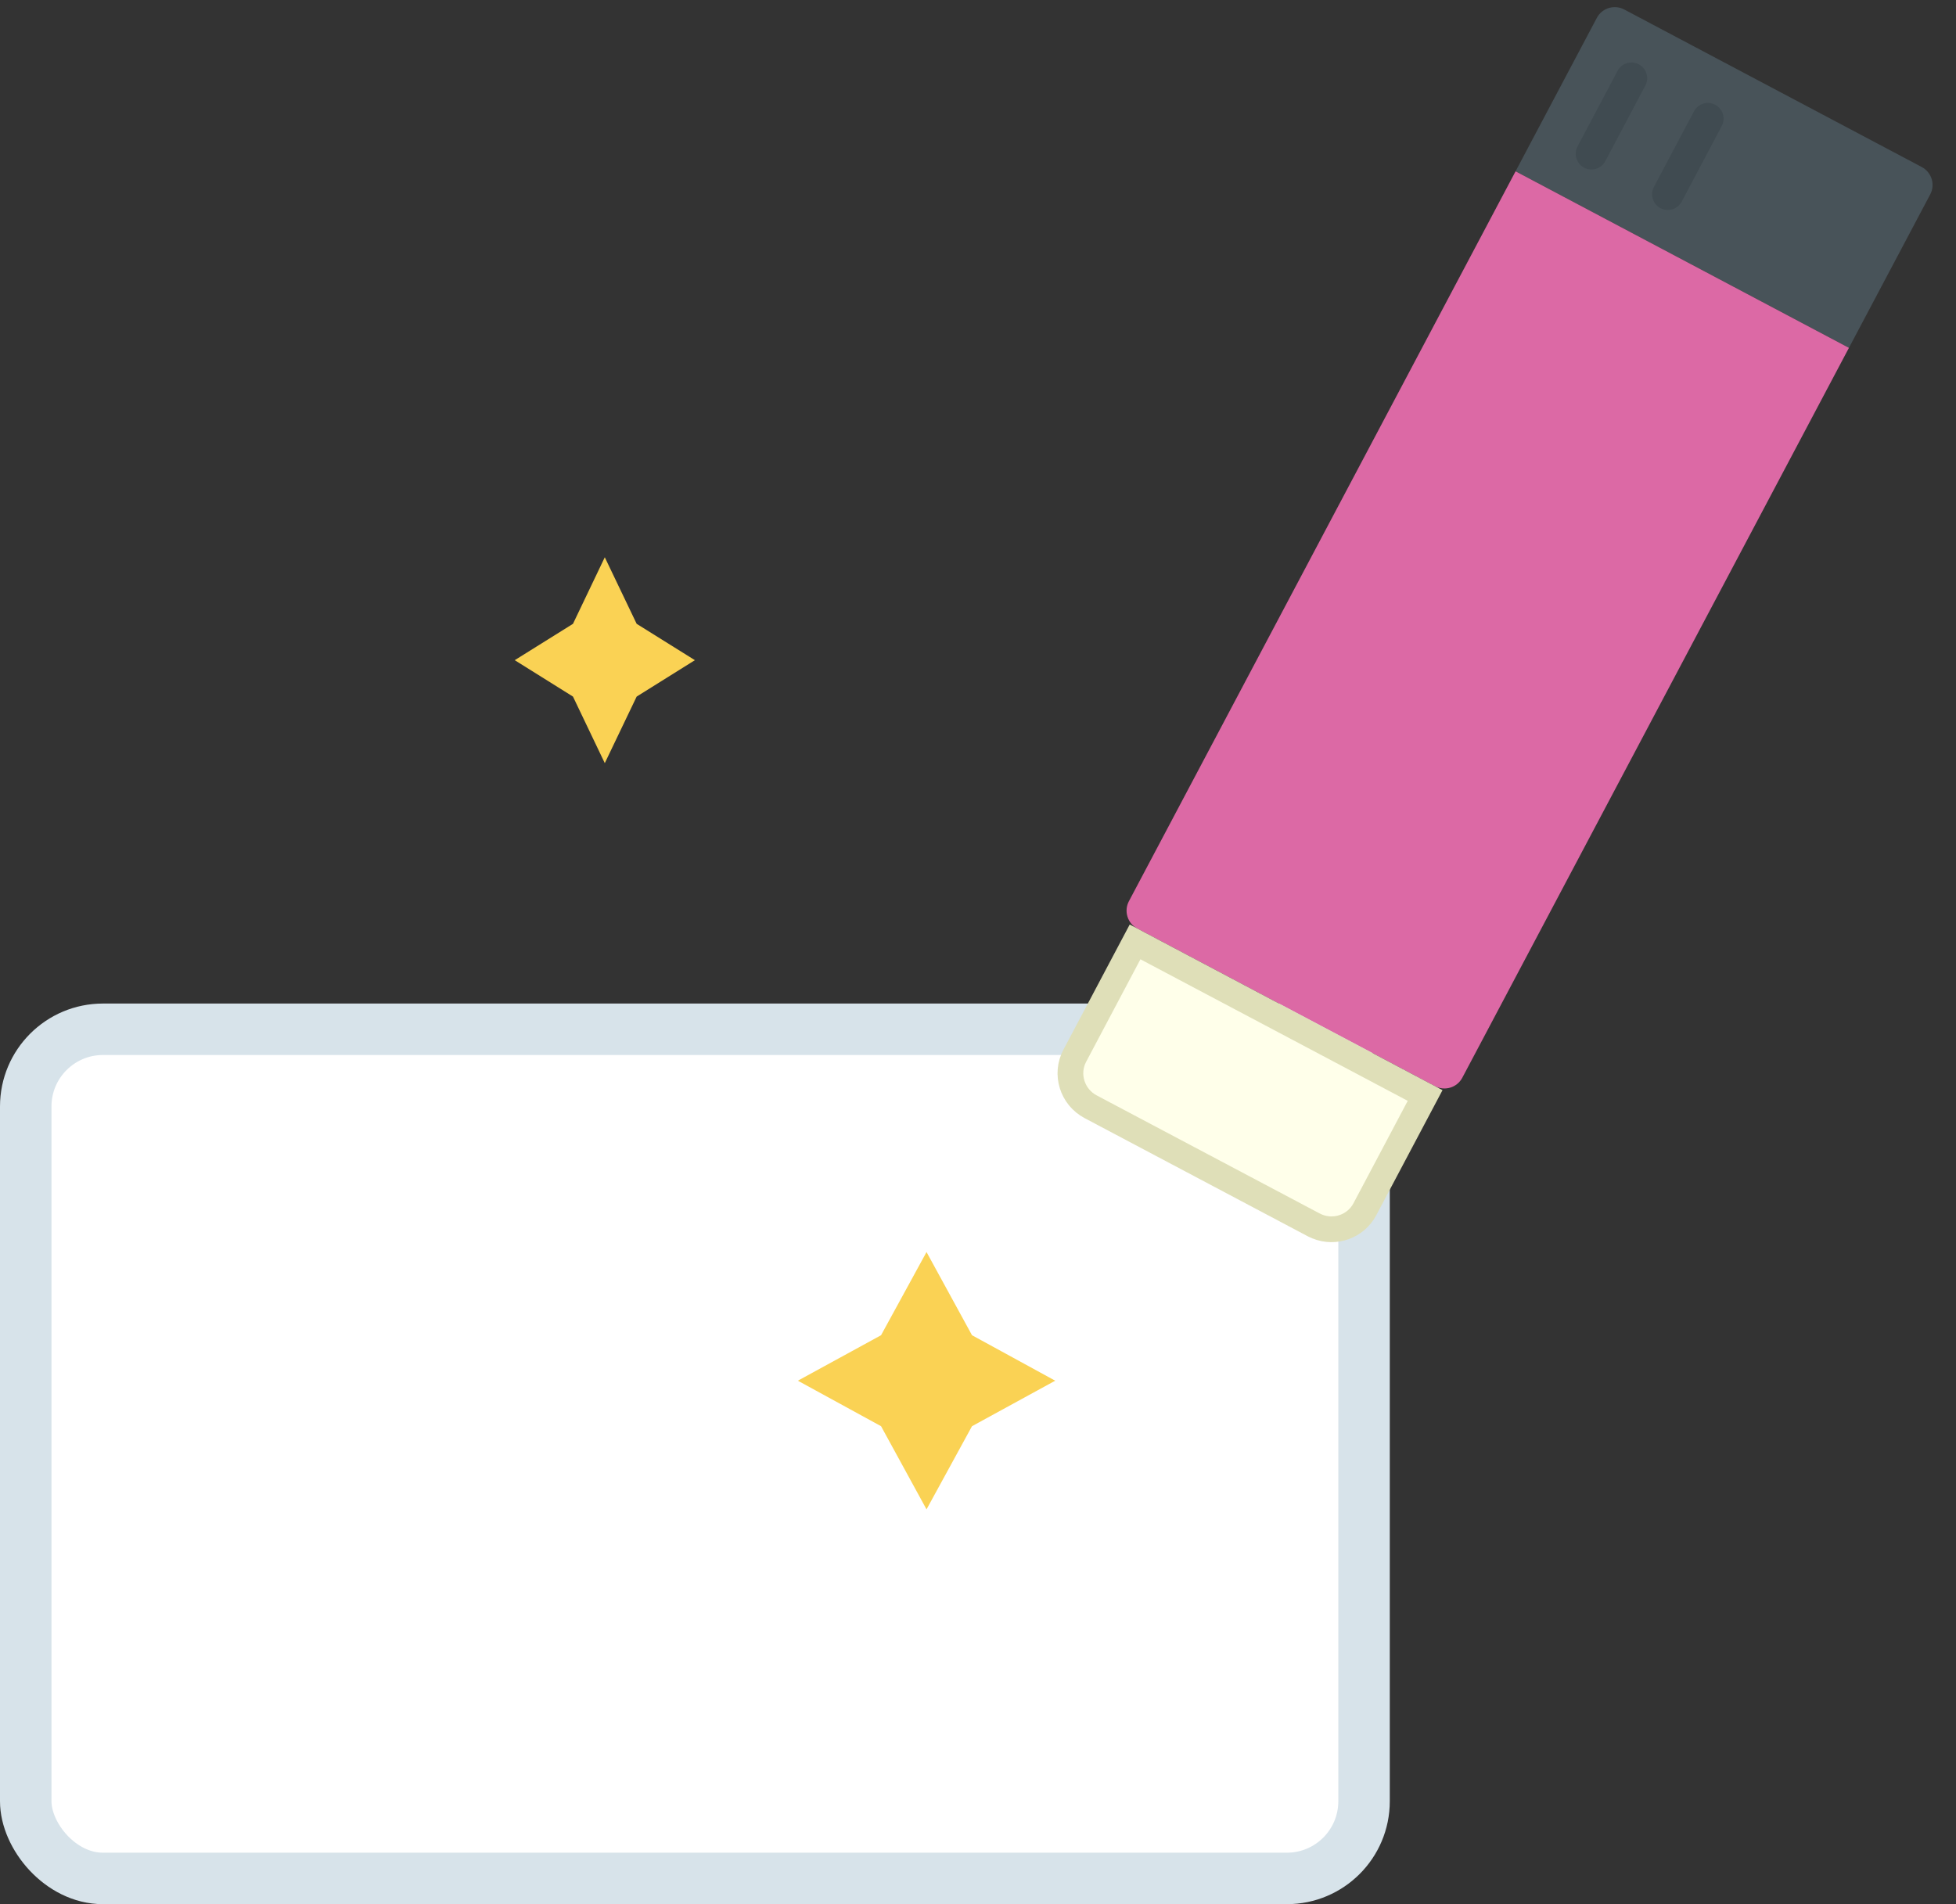
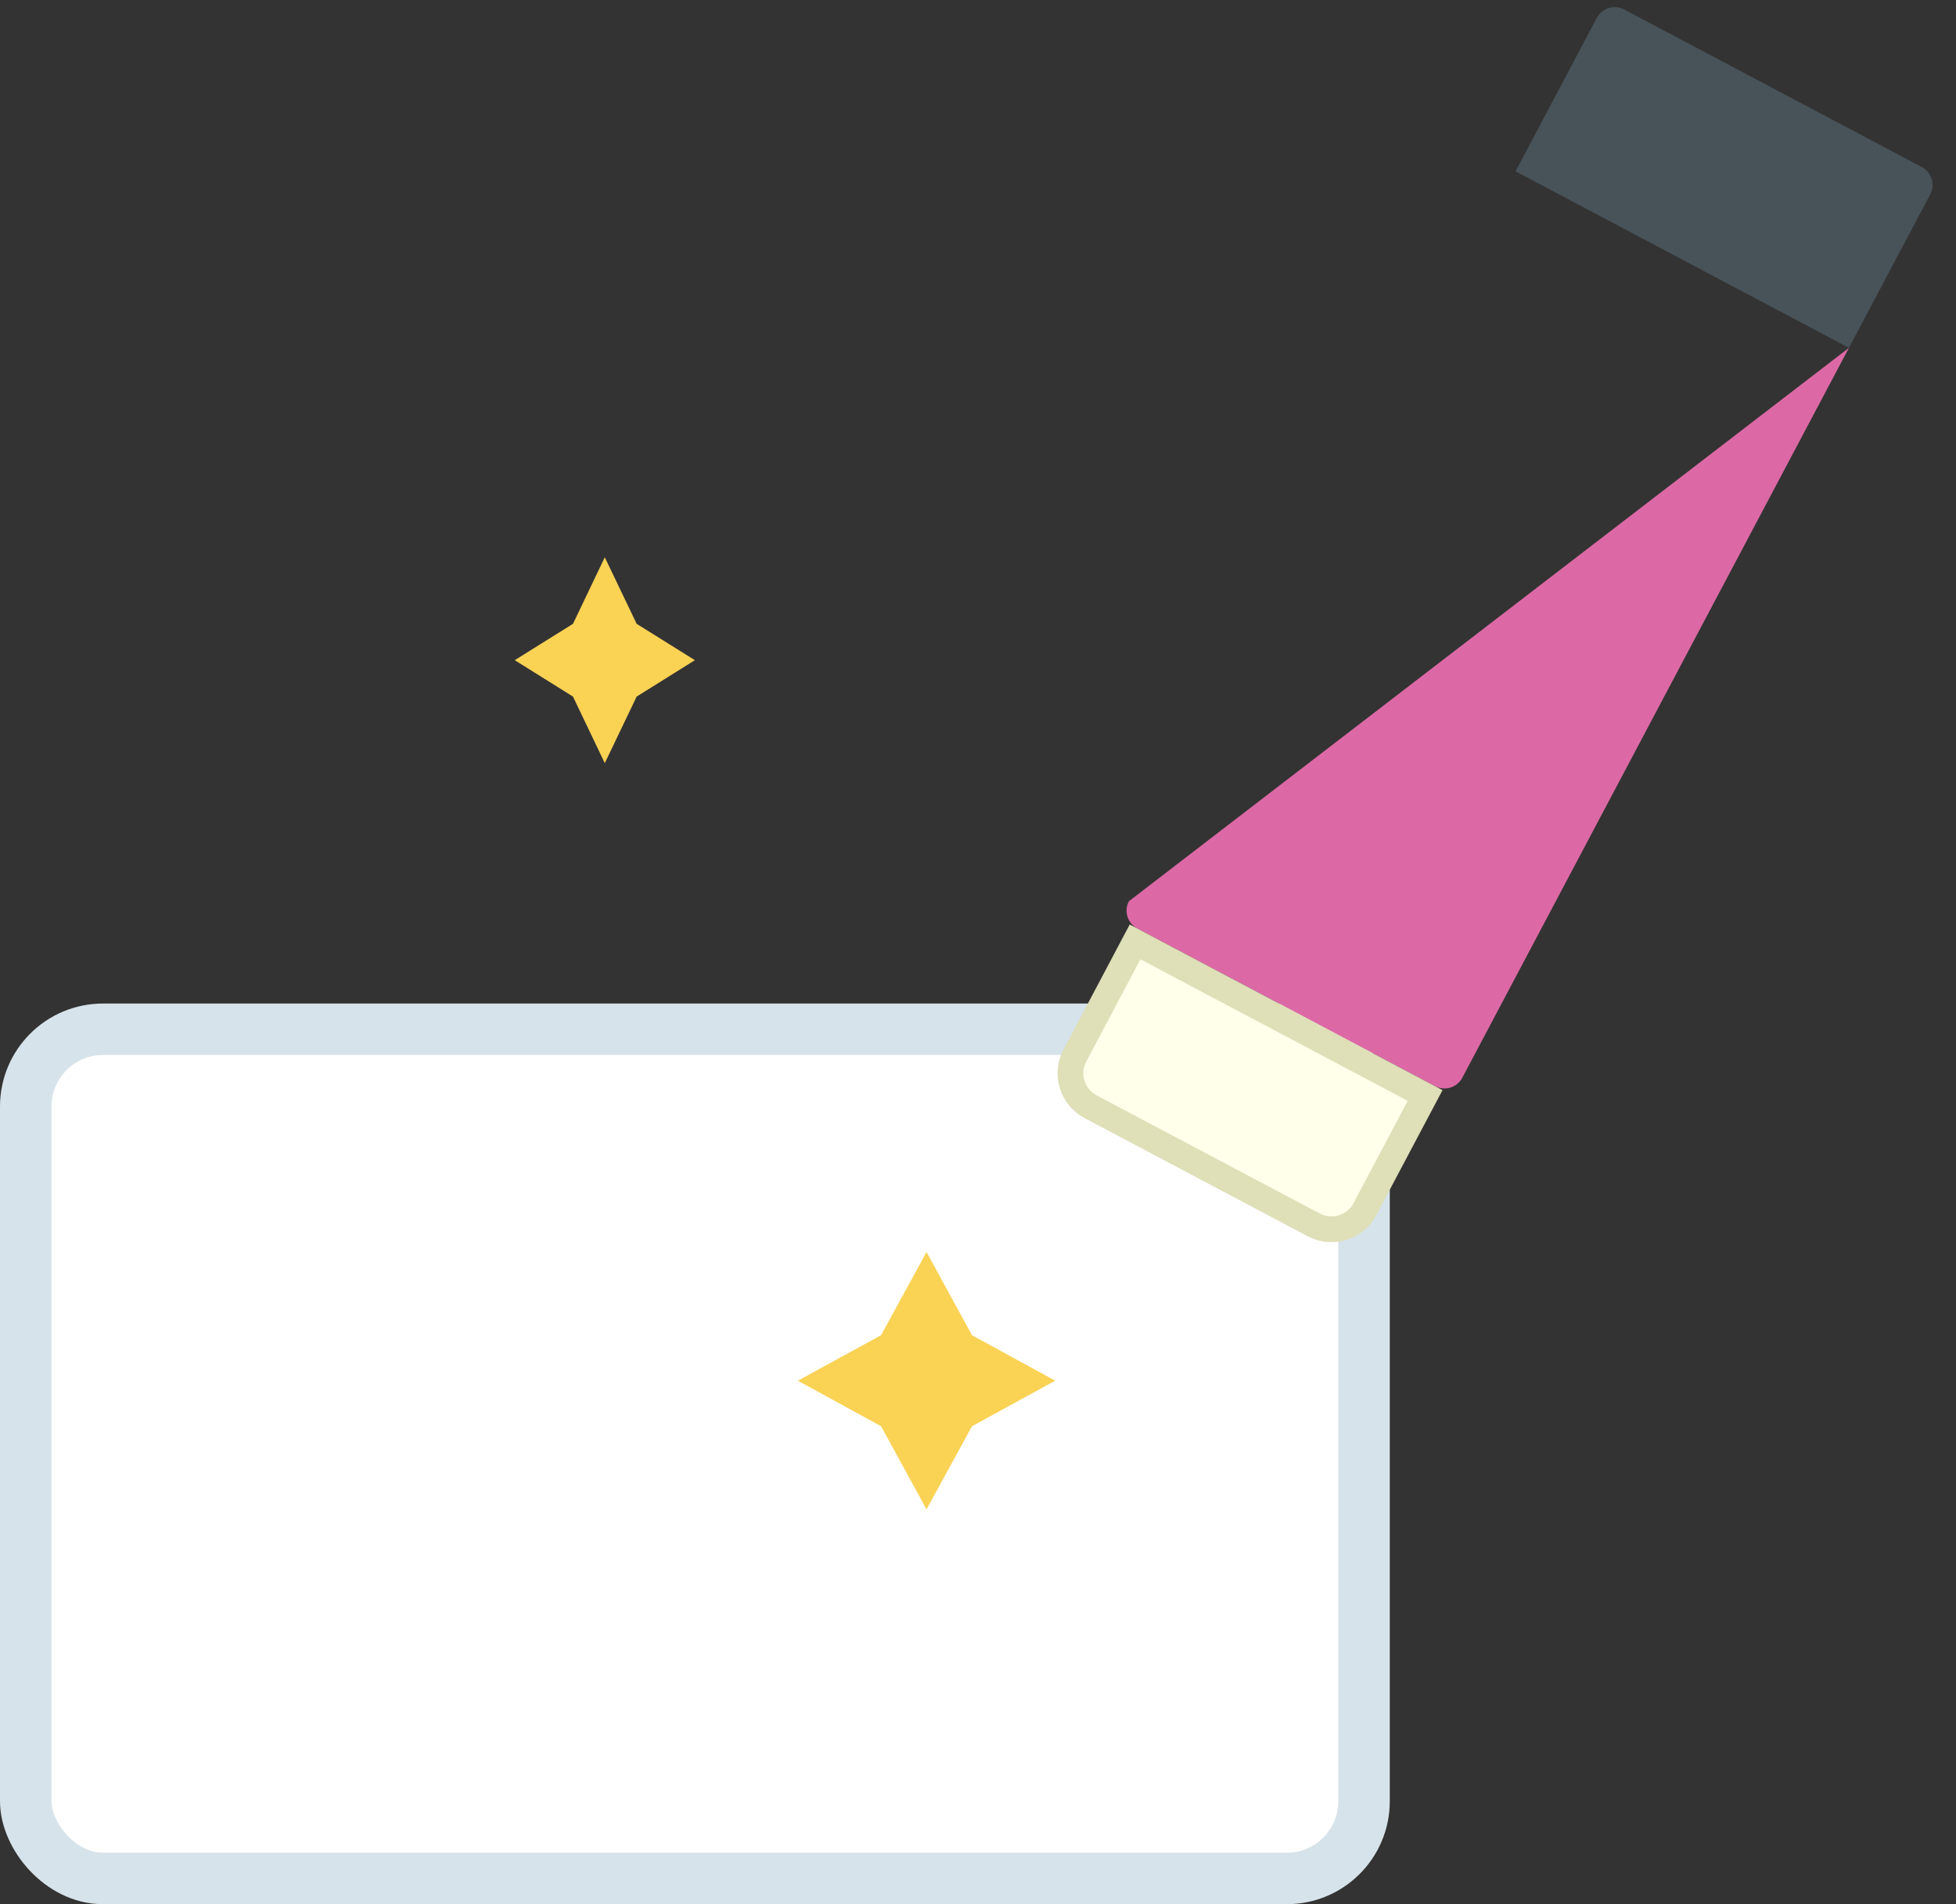
<svg xmlns="http://www.w3.org/2000/svg" width="76" height="74" viewBox="0 0 76 74" fill="none">
  <rect x="0" y="0" width="76" height="74" fill="#333333" stroke="none" />
  <rect x="1" y="40" width="52" height="33" rx="3" fill="white" stroke="#D7E3EA" stroke-width="2" />
  <path d="M71.84 13.518L58.887 6.658L62.045 0.694C62.248 0.311 62.725 0.166 63.11 0.369L74.669 6.491C75.054 6.695 75.201 7.171 74.999 7.554L71.84 13.518Z" fill="#485359" />
-   <path d="M66.644 4.072C66.943 4.23 67.056 4.598 66.9 4.894L65.341 7.838C65.183 8.134 64.815 8.246 64.517 8.088C64.22 7.931 64.105 7.562 64.262 7.266L65.821 4.323C65.978 4.026 66.347 3.915 66.644 4.072Z" fill="#404B51" />
-   <path d="M63.676 2.5C63.974 2.658 64.088 3.026 63.931 3.322L62.372 6.265C62.215 6.562 61.846 6.673 61.549 6.516C61.251 6.358 61.137 5.99 61.293 5.694L62.852 2.751C63.009 2.454 63.378 2.342 63.676 2.5Z" fill="#404B51" />
-   <path d="M55.752 42.209L44.193 36.087C43.808 35.883 43.661 35.407 43.863 35.024L58.887 6.658L71.84 13.518L56.817 41.884C56.614 42.267 56.137 42.412 55.752 42.209Z" fill="#DC69A5" />
+   <path d="M55.752 42.209L44.193 36.087C43.808 35.883 43.661 35.407 43.863 35.024L71.84 13.518L56.817 41.884C56.614 42.267 56.137 42.412 55.752 42.209Z" fill="#DC69A5" />
  <path d="M51.044 47.601L42.377 43.011C41.656 42.629 41.383 41.739 41.76 41.029L44.103 36.604L55.373 42.573L53.03 46.997C52.676 47.664 51.873 47.946 51.18 47.664L51.044 47.601Z" fill="#FFFFEA" stroke="#DFDFB8" />
  <path d="M23.499 21.657L22.263 24.243L20 25.656L22.263 27.071L23.499 29.657L24.737 27.071L27 25.656L24.737 24.243L23.499 21.657Z" fill="#FAD254" />
  <path d="M36 48.657L34.233 51.89L31 53.657L34.233 55.425L36 58.657L37.767 55.425L41 53.657L37.767 51.89L36 48.657Z" fill="#FAD254" />
</svg>